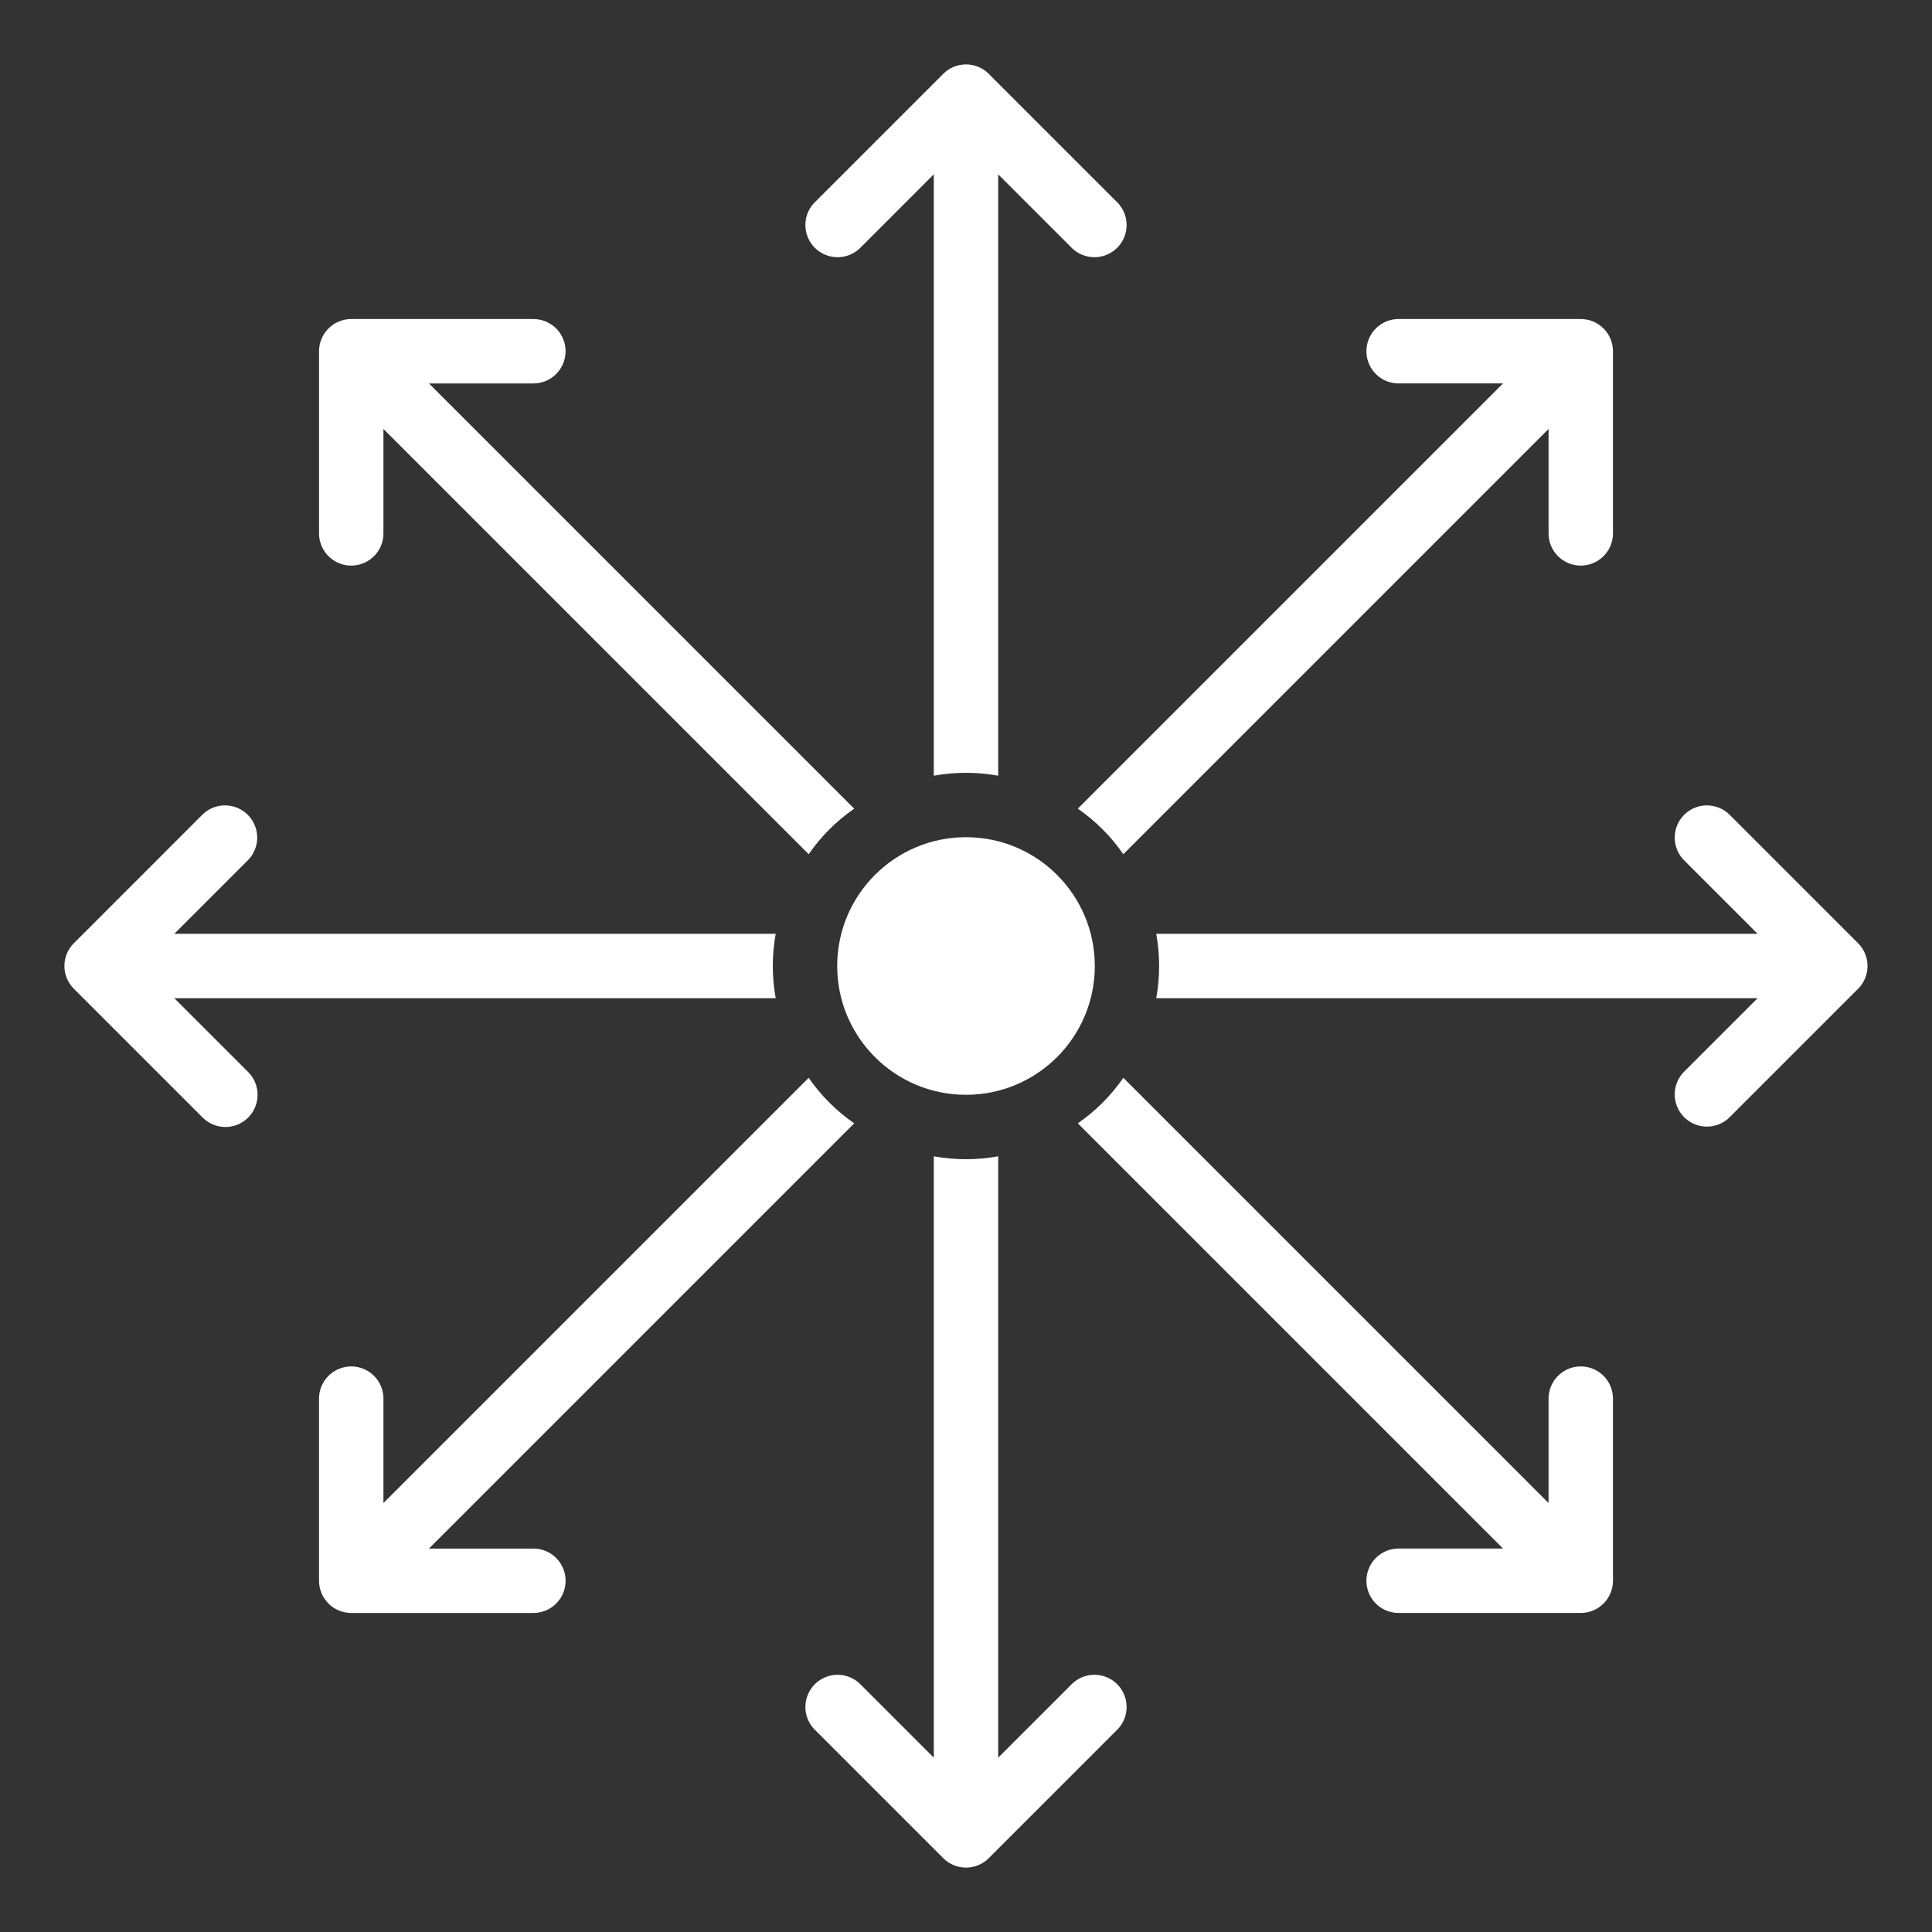
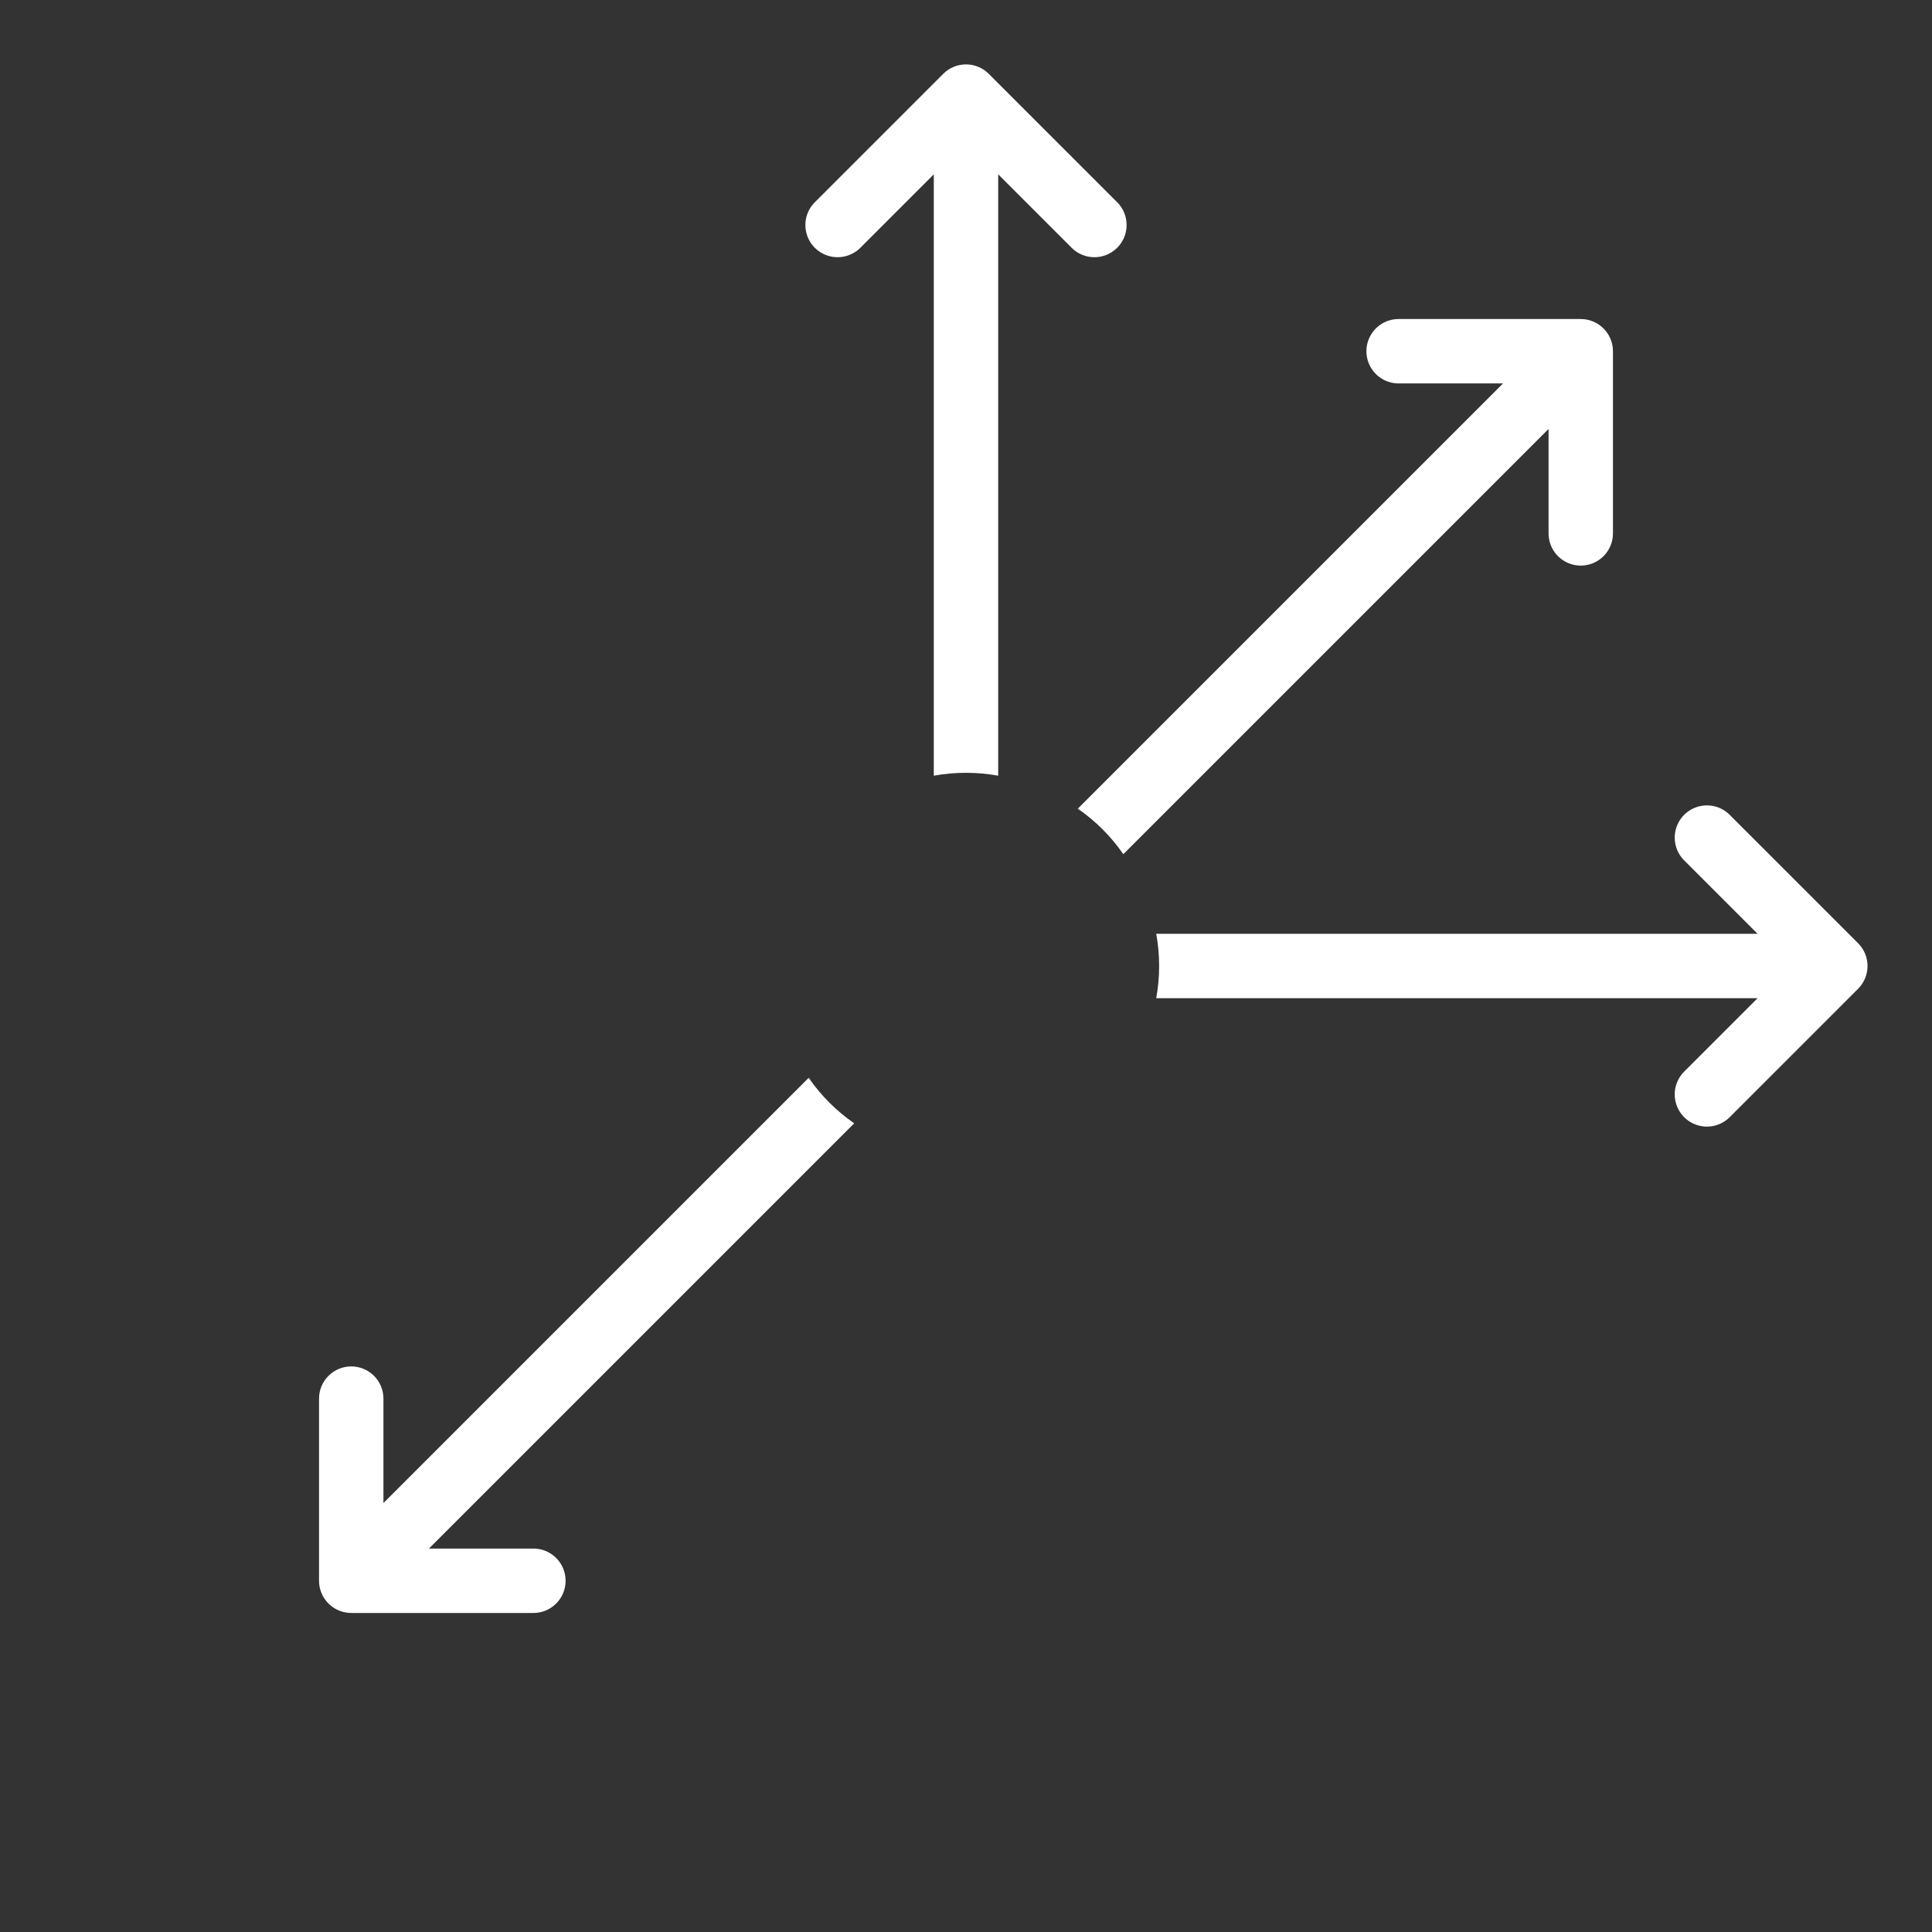
<svg xmlns="http://www.w3.org/2000/svg" width="1200pt" height="1200pt" version="1.1" viewBox="0 0 1200 1200">
  <rect x="0" y="0" width="1200" height="1200" fill="#333333" stroke="none" />
  <defs>
    <style> .cls-1{fill:#fff;} </style>
  </defs>
  <g>
-     <path class="cls-1" d="m680 600c0 44.184-35.816 80-80 80s-80-35.816-80-80 35.816-80 80-80 80 35.816 80 80" />
    <path class="cls-1" d="m614.14 45.859c-3.75-3.75-8.836-5.856-14.141-5.856s-10.391 2.106-14.141 5.856l-80 80c-4.906 5.082-6.769 12.371-4.902 19.184 1.867 6.812 7.188 12.133 14 14 6.812 1.867 14.102 0.004 19.184-4.902l45.859-45.859v373.52c13.227-2.402 26.773-2.402 40 0v-373.52l45.859 45.859c5.082 4.906 12.371 6.769 19.184 4.902 6.812-1.867 12.133-7.188 14-14 1.867-6.812 0.004-14.102-4.902-19.184z" />
-     <path class="cls-1" d="m345.44 232.3c3.75-3.75 5.856-8.836 5.856-14.141 0-5.305-2.109-10.391-5.859-14.141s-8.836-5.859-14.137-5.859h-113.14c-5.305 0-10.391 2.106-14.141 5.859-3.754 3.75-5.859 8.836-5.859 14.141v113.14c0 7.144 3.812 13.746 10 17.32 6.188 3.57 13.812 3.57 20 0 6.188-3.574 10-10.176 10-17.32v-64.859l264.12 264.12c7.641-11.055 17.223-20.637 28.277-28.277l-264.12-264.12h64.859c5.305 0 10.391-2.109 14.141-5.859z" />
-     <path class="cls-1" d="m154.14 694.14c3.75-3.75 5.856-8.836 5.856-14.141s-2.106-10.391-5.856-14.141l-45.859-45.859h373.52c-2.402-13.227-2.402-26.773 0-40h-373.52l45.859-45.859c4.906-5.082 6.769-12.371 4.902-19.184-1.867-6.812-7.188-12.133-14-14-6.812-1.867-14.102-0.004-19.184 4.902l-80 80c-3.75 3.75-5.856 8.836-5.856 14.141s2.106 10.391 5.856 14.141l80 80c3.75 3.75 8.836 5.856 14.141 5.856s10.391-2.106 14.141-5.856z" />
    <path class="cls-1" d="m232.3 854.56c-3.75-3.75-8.836-5.856-14.141-5.856-5.305 0-10.391 2.109-14.141 5.859s-5.859 8.836-5.859 14.137v113.14c0 5.305 2.106 10.391 5.859 14.141 3.75 3.754 8.836 5.859 14.141 5.859h113.14c7.144 0 13.746-3.812 17.32-10 3.57-6.188 3.57-13.812 0-20-3.574-6.188-10.176-10-17.32-10h-64.859l264.12-264.12c-11.055-7.641-20.637-17.223-28.277-28.277l-264.12 264.12v-64.859c0-5.305-2.109-10.391-5.859-14.141z" />
-     <path class="cls-1" d="m600 720c-6.707 0.016-13.402-0.59-20-1.801v373.52l-45.859-45.859c-5.082-4.906-12.371-6.769-19.184-4.902-6.812 1.867-12.133 7.188-14 14-1.867 6.812-0.004 14.102 4.902 19.184l80 80c3.75 3.75 8.836 5.856 14.141 5.856s10.391-2.106 14.141-5.856l80-80c4.906-5.082 6.769-12.371 4.902-19.184-1.867-6.812-7.188-12.133-14-14-6.812-1.867-14.102-0.004-19.184 4.902l-45.859 45.859v-373.52c-6.598 1.211-13.293 1.816-20 1.801z" />
-     <path class="cls-1" d="m981.84 848.7c-5.305 0-10.391 2.109-14.141 5.859-3.754 3.75-5.859 8.836-5.859 14.141v64.859l-264.12-264.12c-7.641 11.055-17.223 20.637-28.277 28.277l264.12 264.12h-64.859c-7.144 0-13.746 3.812-17.32 10-3.57 6.188-3.57 13.812 0 20 3.574 6.188 10.176 10 17.32 10h113.14c5.305 0 10.391-2.106 14.141-5.859 3.754-3.75 5.859-8.836 5.859-14.141v-113.14c0-5.305-2.106-10.391-5.859-14.141-3.75-3.75-8.836-5.859-14.141-5.859z" />
    <path class="cls-1" d="m1074.1 505.86c-5.082-4.906-12.371-6.769-19.184-4.902-6.812 1.867-12.133 7.188-14 14-1.867 6.812-0.004 14.102 4.902 19.184l45.859 45.859h-373.52c2.402 13.227 2.402 26.773 0 40h373.52l-45.859 45.859c-4.906 5.082-6.769 12.371-4.902 19.184 1.867 6.812 7.188 12.133 14 14 6.812 1.867 14.102 0.004 19.184-4.902l80-80c3.75-3.75 5.856-8.836 5.856-14.141s-2.106-10.391-5.856-14.141z" />
    <path class="cls-1" d="m684.86 515.14c4.746 4.738 9.051 9.898 12.859 15.418l264.12-264.12v64.859c0 7.144 3.812 13.746 10 17.32 6.188 3.57 13.812 3.57 20 0 6.188-3.574 10-10.176 10-17.32v-113.14c0-5.305-2.106-10.391-5.859-14.141-3.75-3.754-8.836-5.859-14.141-5.859h-113.14c-7.144 0-13.746 3.812-17.32 10-3.57 6.188-3.57 13.812 0 20 3.574 6.188 10.176 10 17.32 10h64.859l-264.12 264.12c5.519 3.809 10.68 8.113 15.418 12.859z" />
  </g>
</svg>